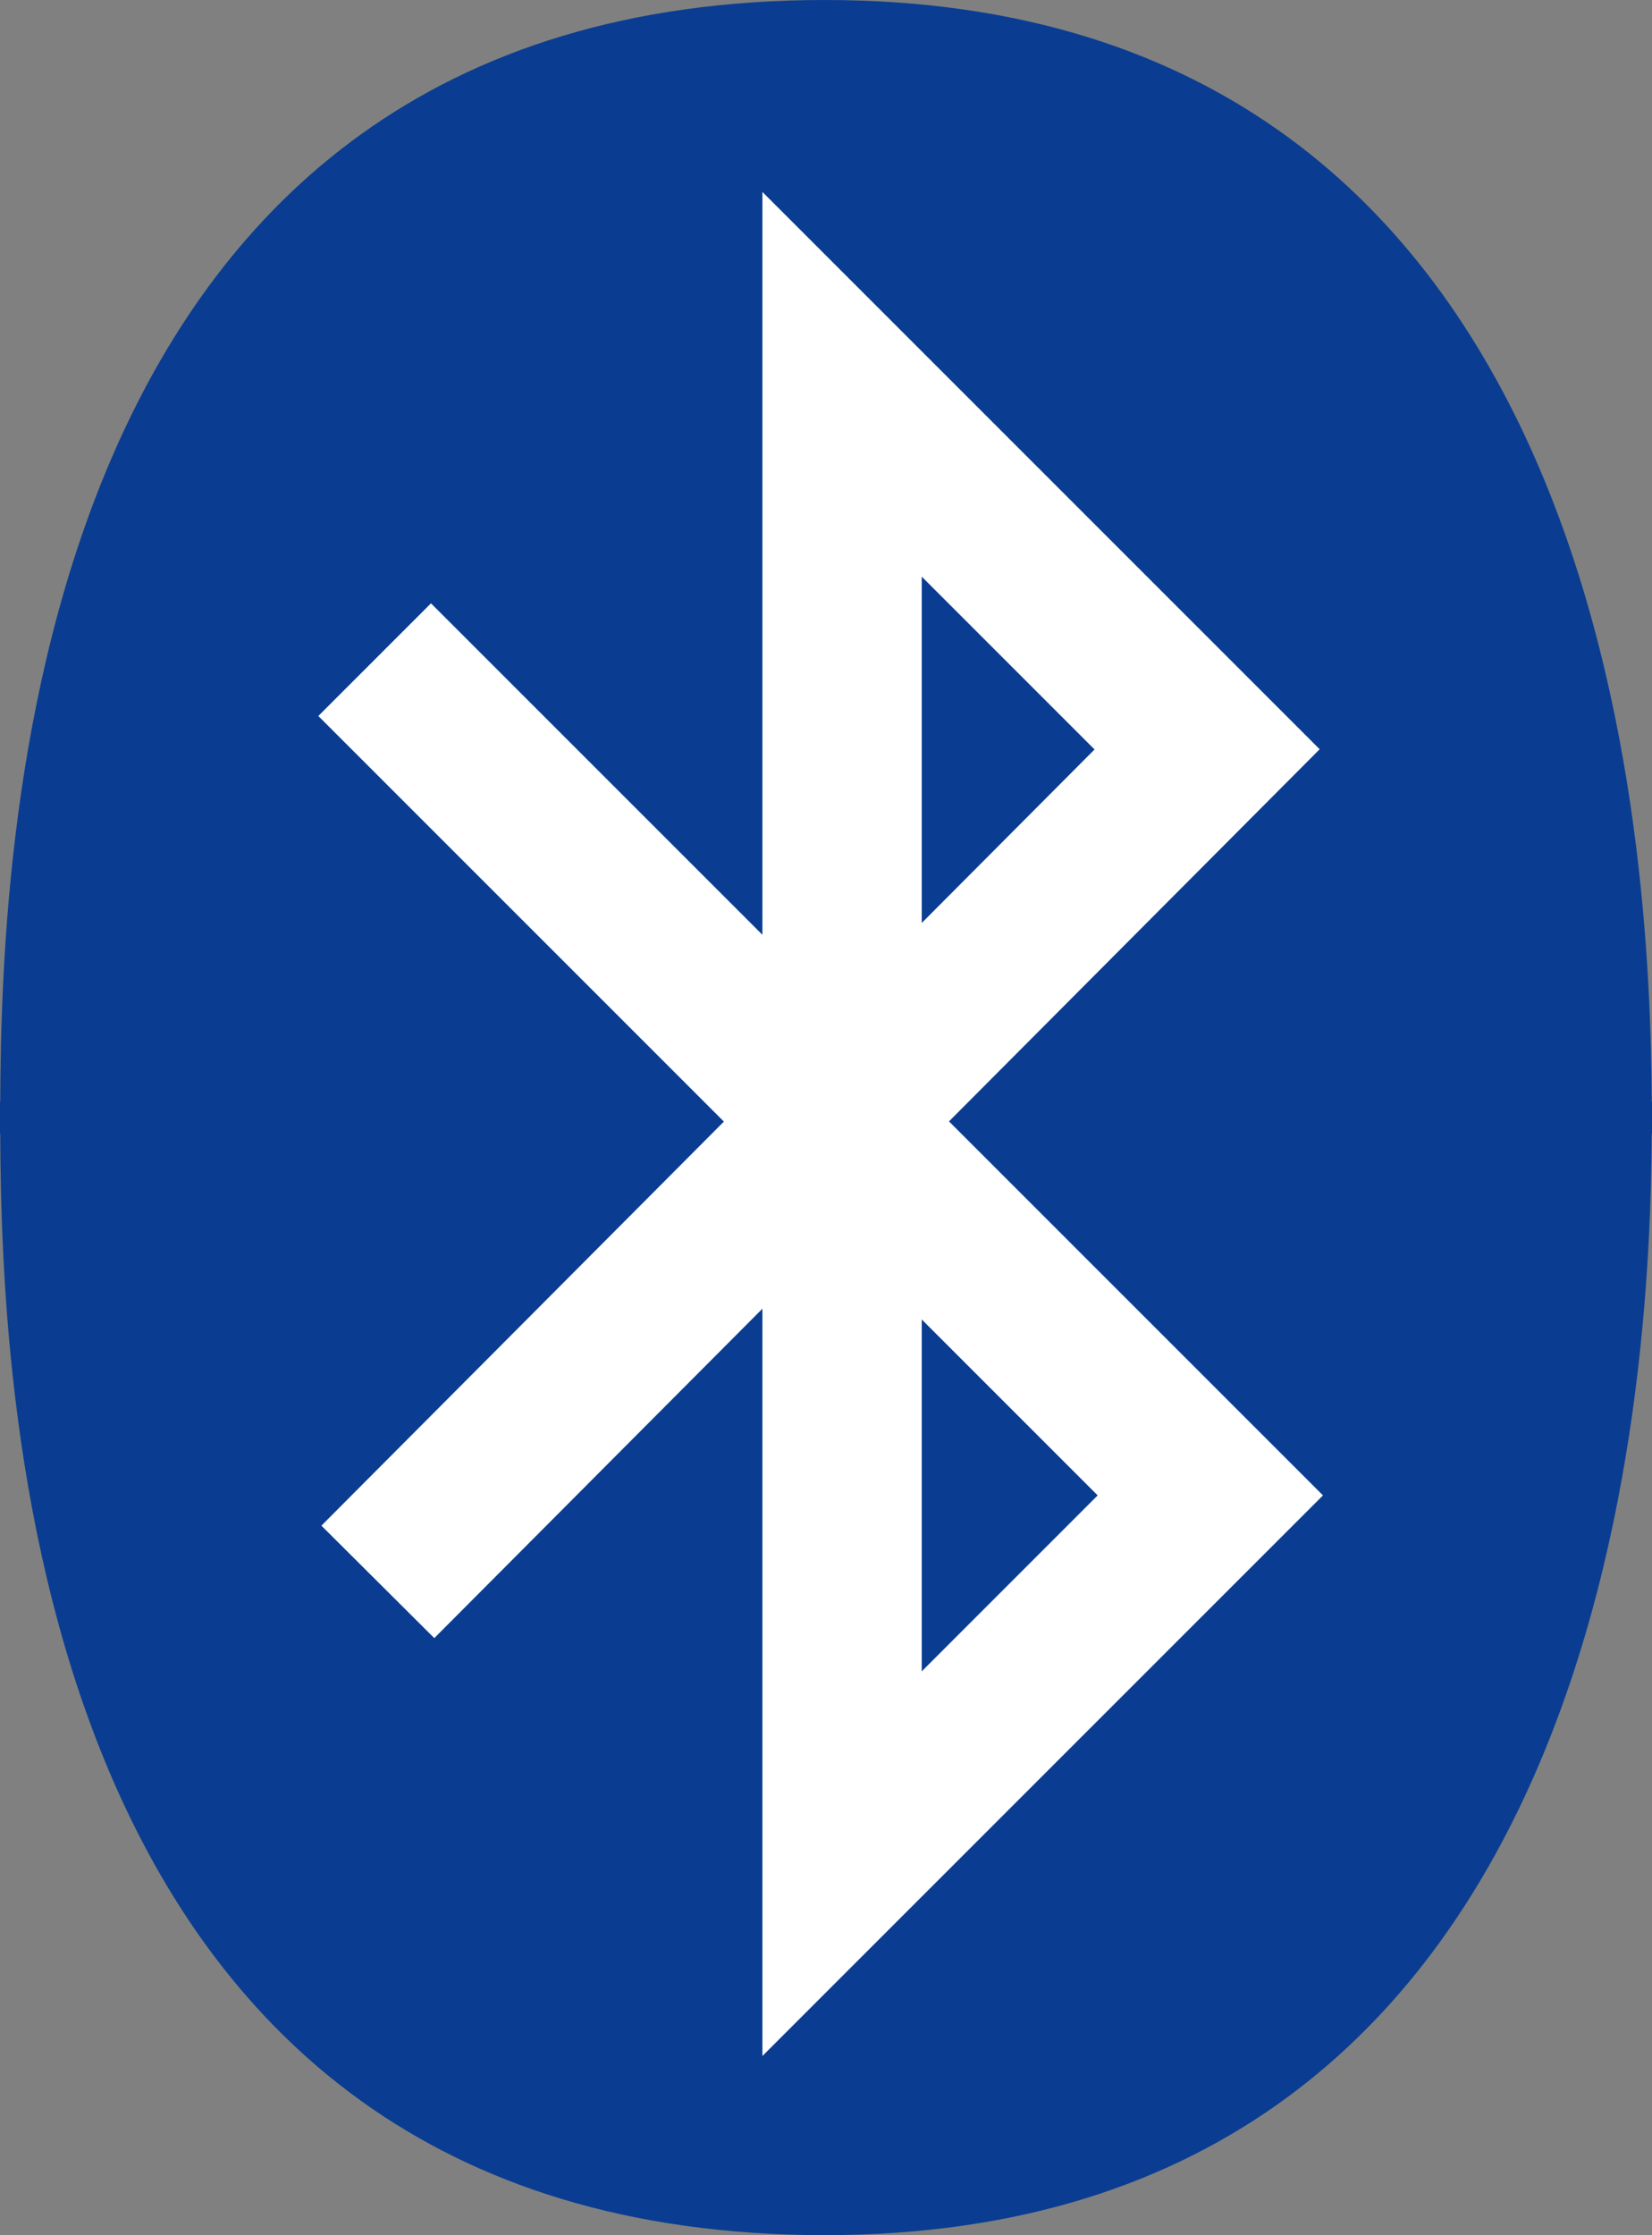
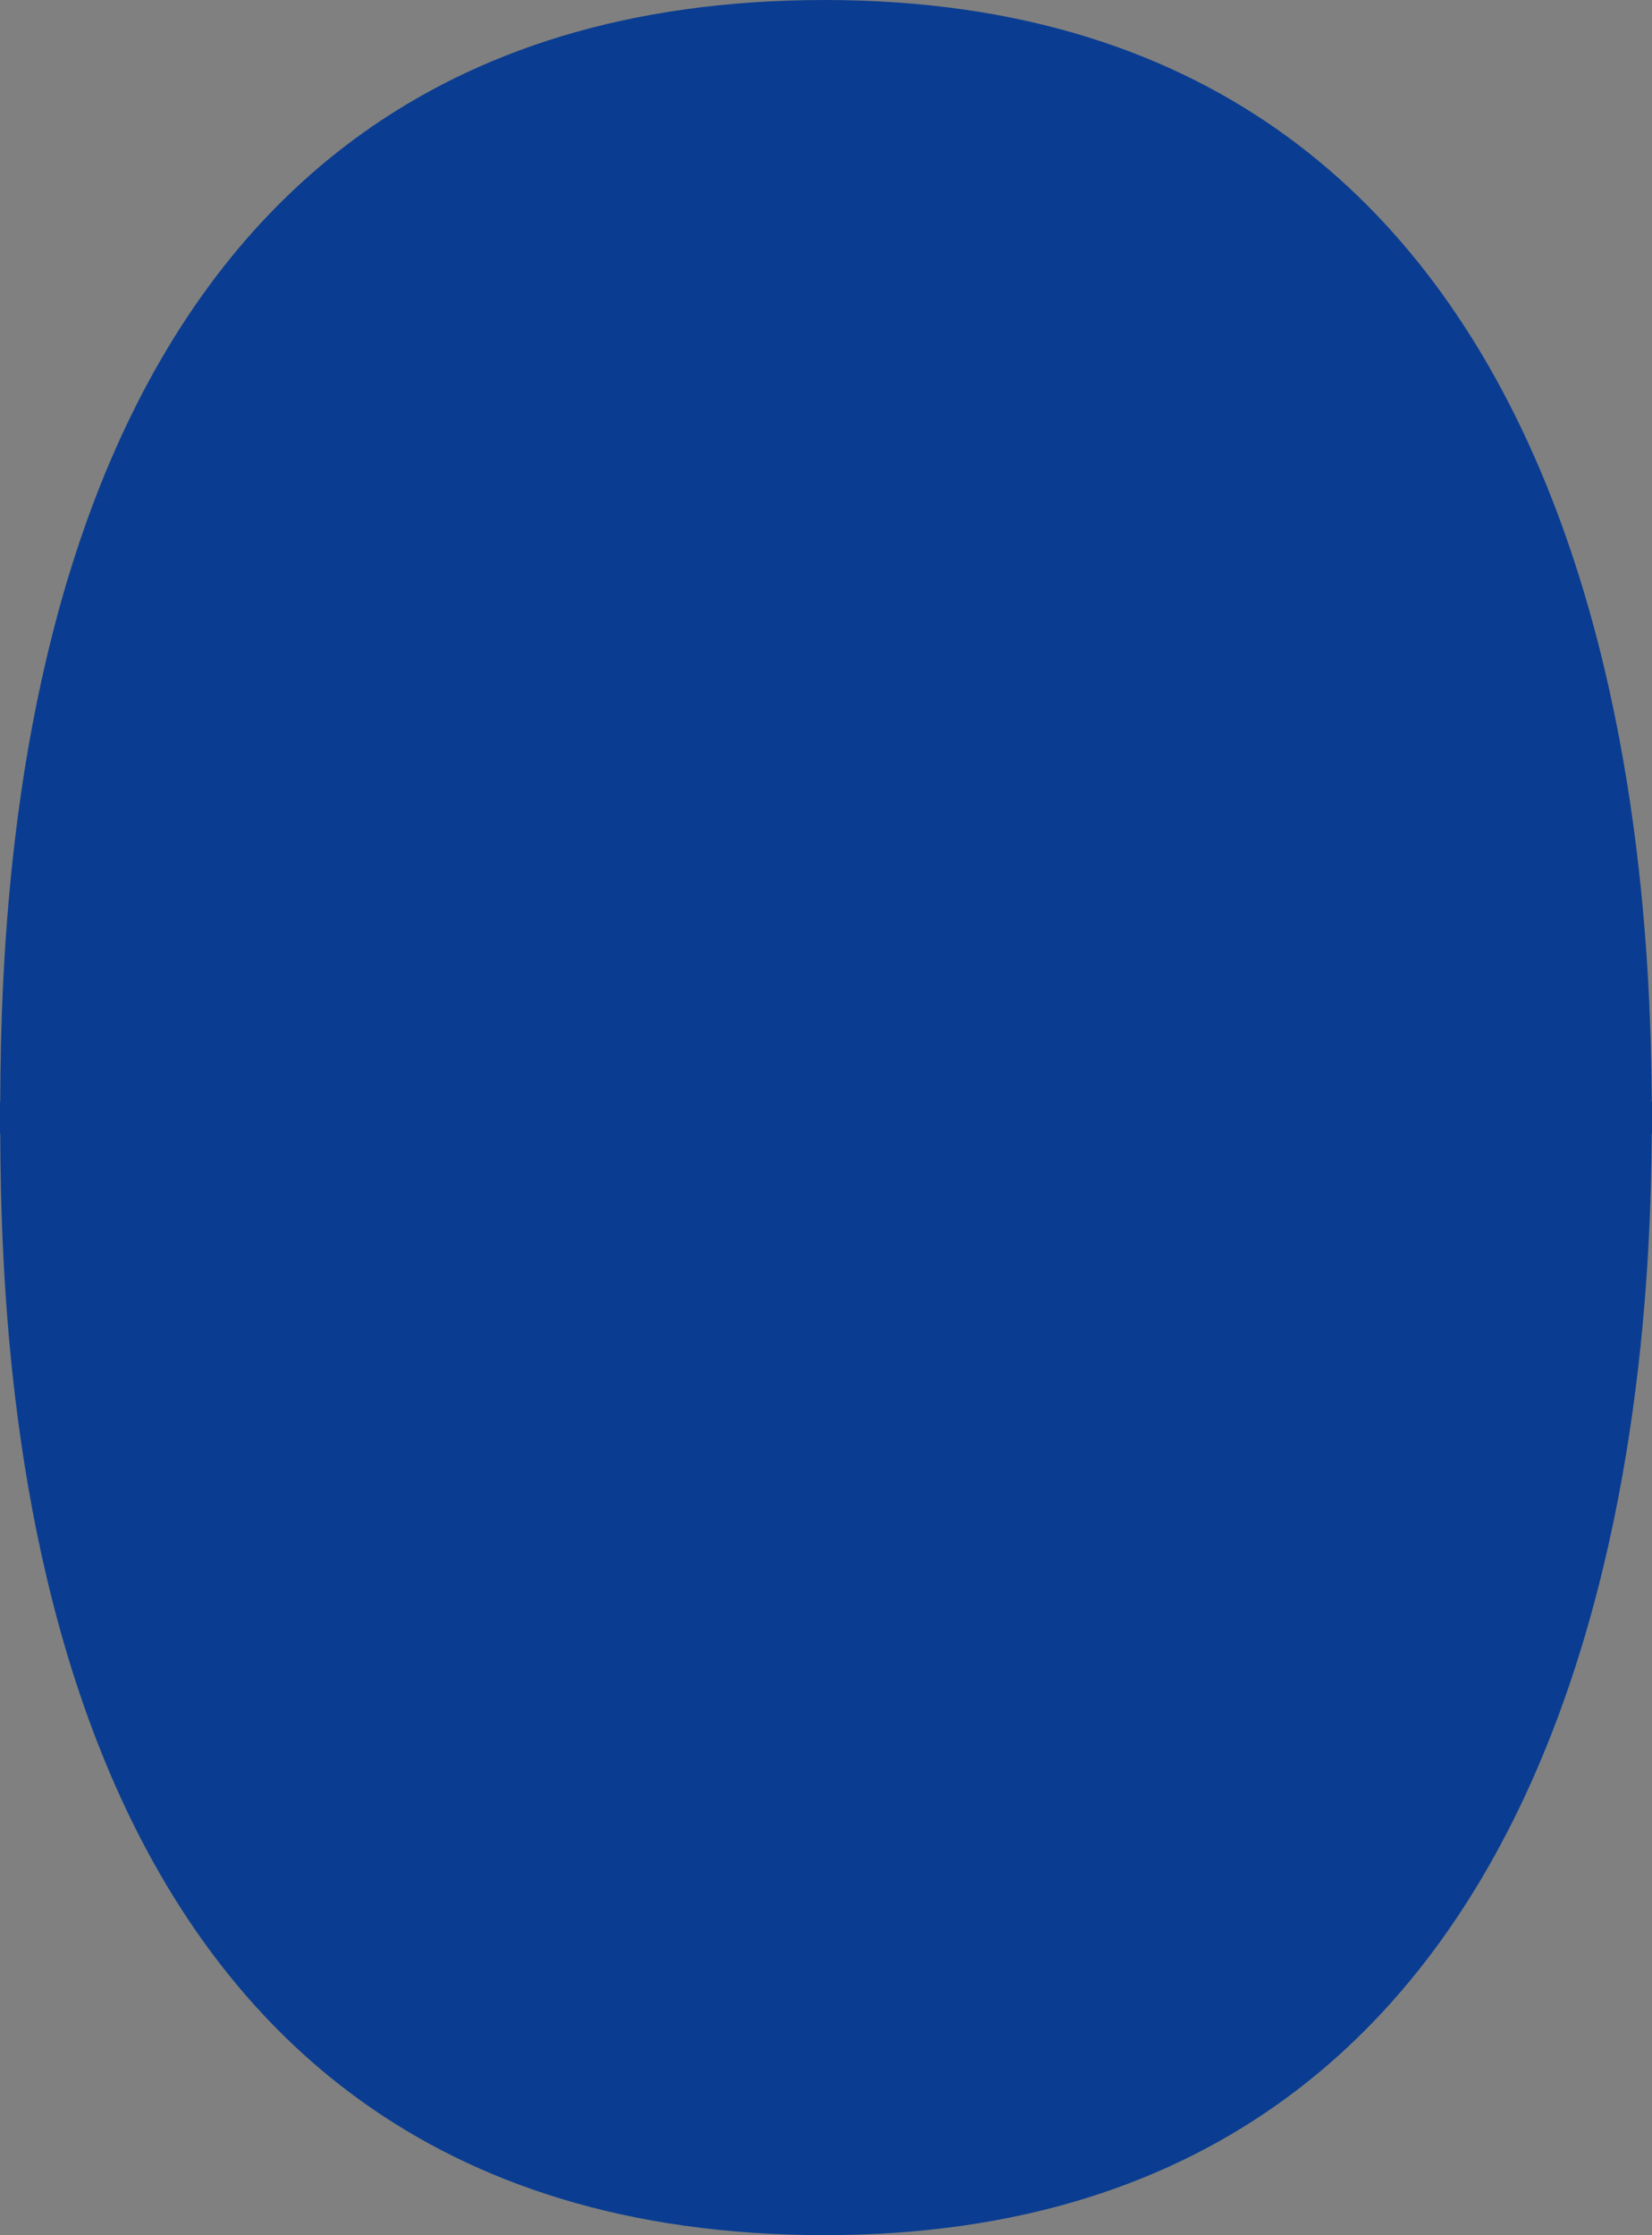
- <svg xmlns="http://www.w3.org/2000/svg" xmlns:ns1="http://www.inkscape.org/namespaces/inkscape" xmlns:ns2="http://sodipodi.sourceforge.net/DTD/sodipodi-0.dtd" id="svg2" viewBox="0 0 139.25 188.39">
+ <svg xmlns="http://www.w3.org/2000/svg" xmlns:ns1="http://www.inkscape.org/namespaces/inkscape" id="svg2" viewBox="0 0 139.25 188.39">
  <rect x="0" y="0" width="139.25" height="188.39" fill="#808080" stroke="none" />
  <defs>
    <style>      .st0 {        fill: #0a3d91;      }      .st1 {        fill: none;        stroke: #fff;        stroke-width: 13.43px;      }    </style>
  </defs>
  <g id="layer1" ns1:groupmode="layer" ns1:label="Capa 1">
    <path id="path2996" class="st0" d="M69.52,188.39C2.69,188.39.12,118.46.02,95.54H0C0,95.16,0,94.62,0,94.2,0,93.77,0,93.23,0,92.85h.02C.12,69.92,2.69,0,69.52,0s69.57,71.98,69.71,92.85h.02c0,.37,0,.92,0,1.35,0,.42,0,.97,0,1.34h-.02c-.14,20.87-3.21,92.85-69.71,92.85Z" ns1:connector-curvature="0" />
-     <path id="path2984" class="st1" d="M31.58,55.6l70.44,70.44-31.04,31.04V32.39l30.77,30.77L31.85,133.33" ns1:connector-curvature="0" ns2:nodetypes="cccccc" />
  </g>
</svg>